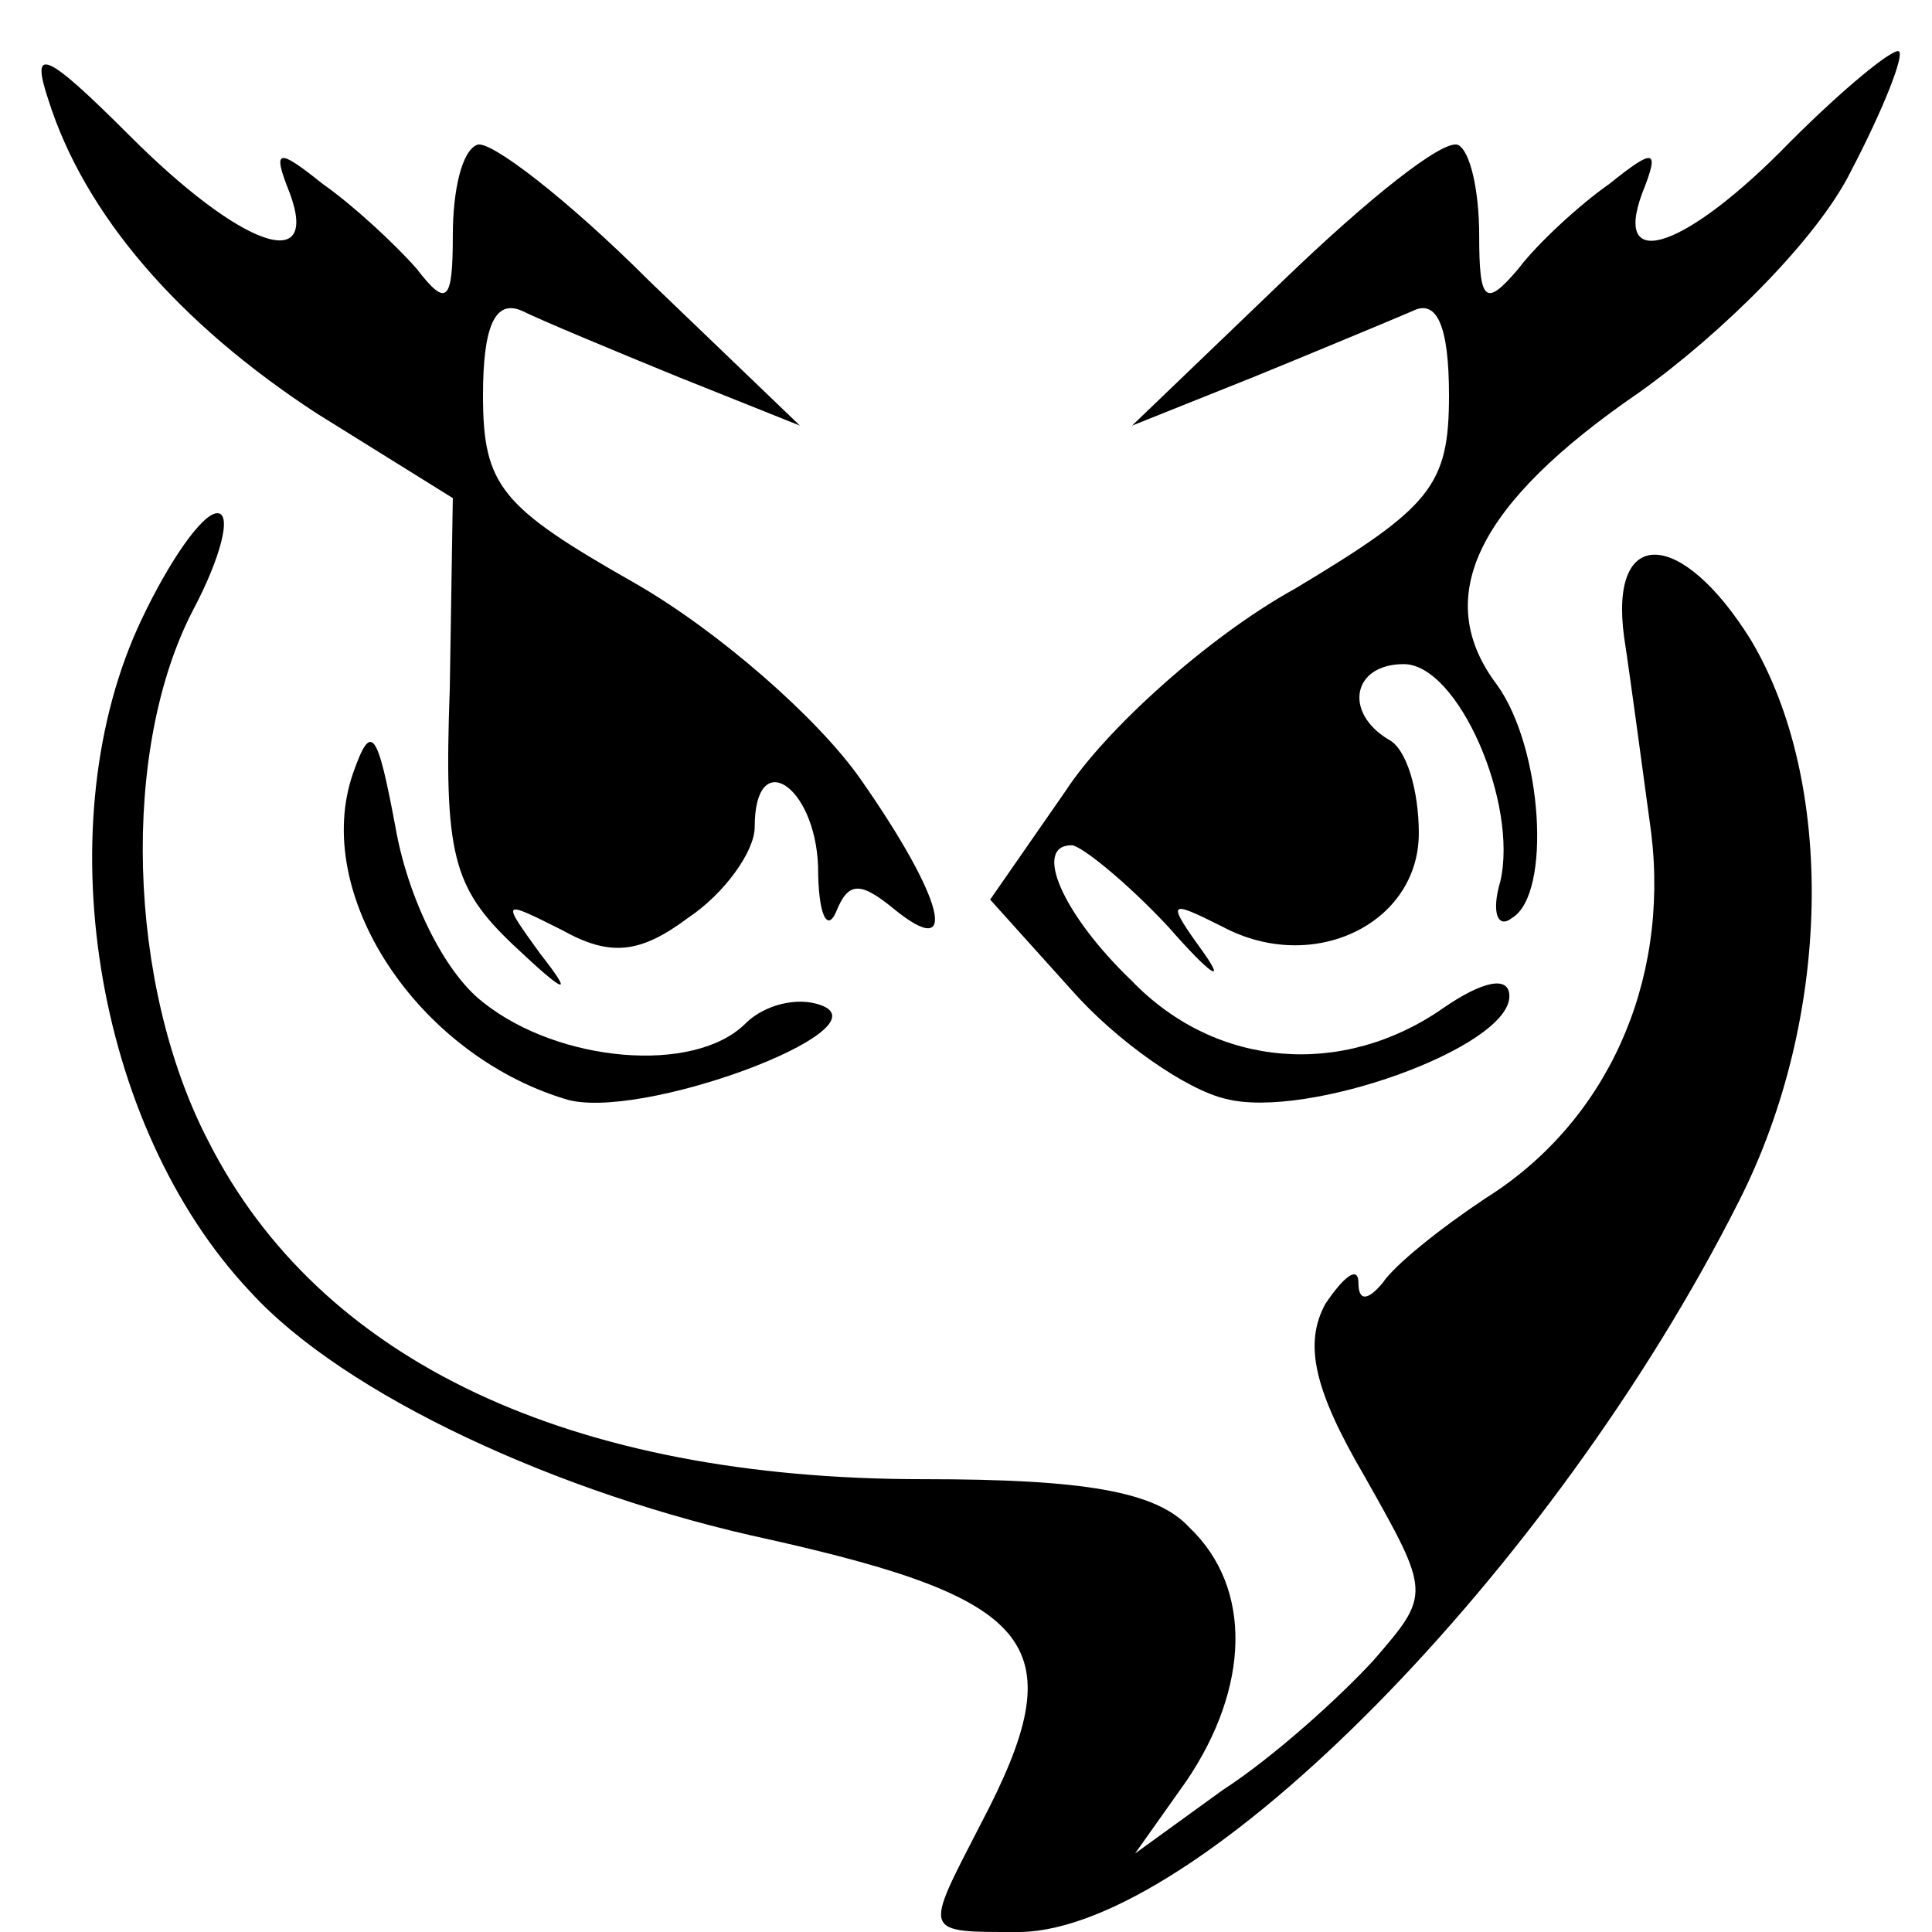
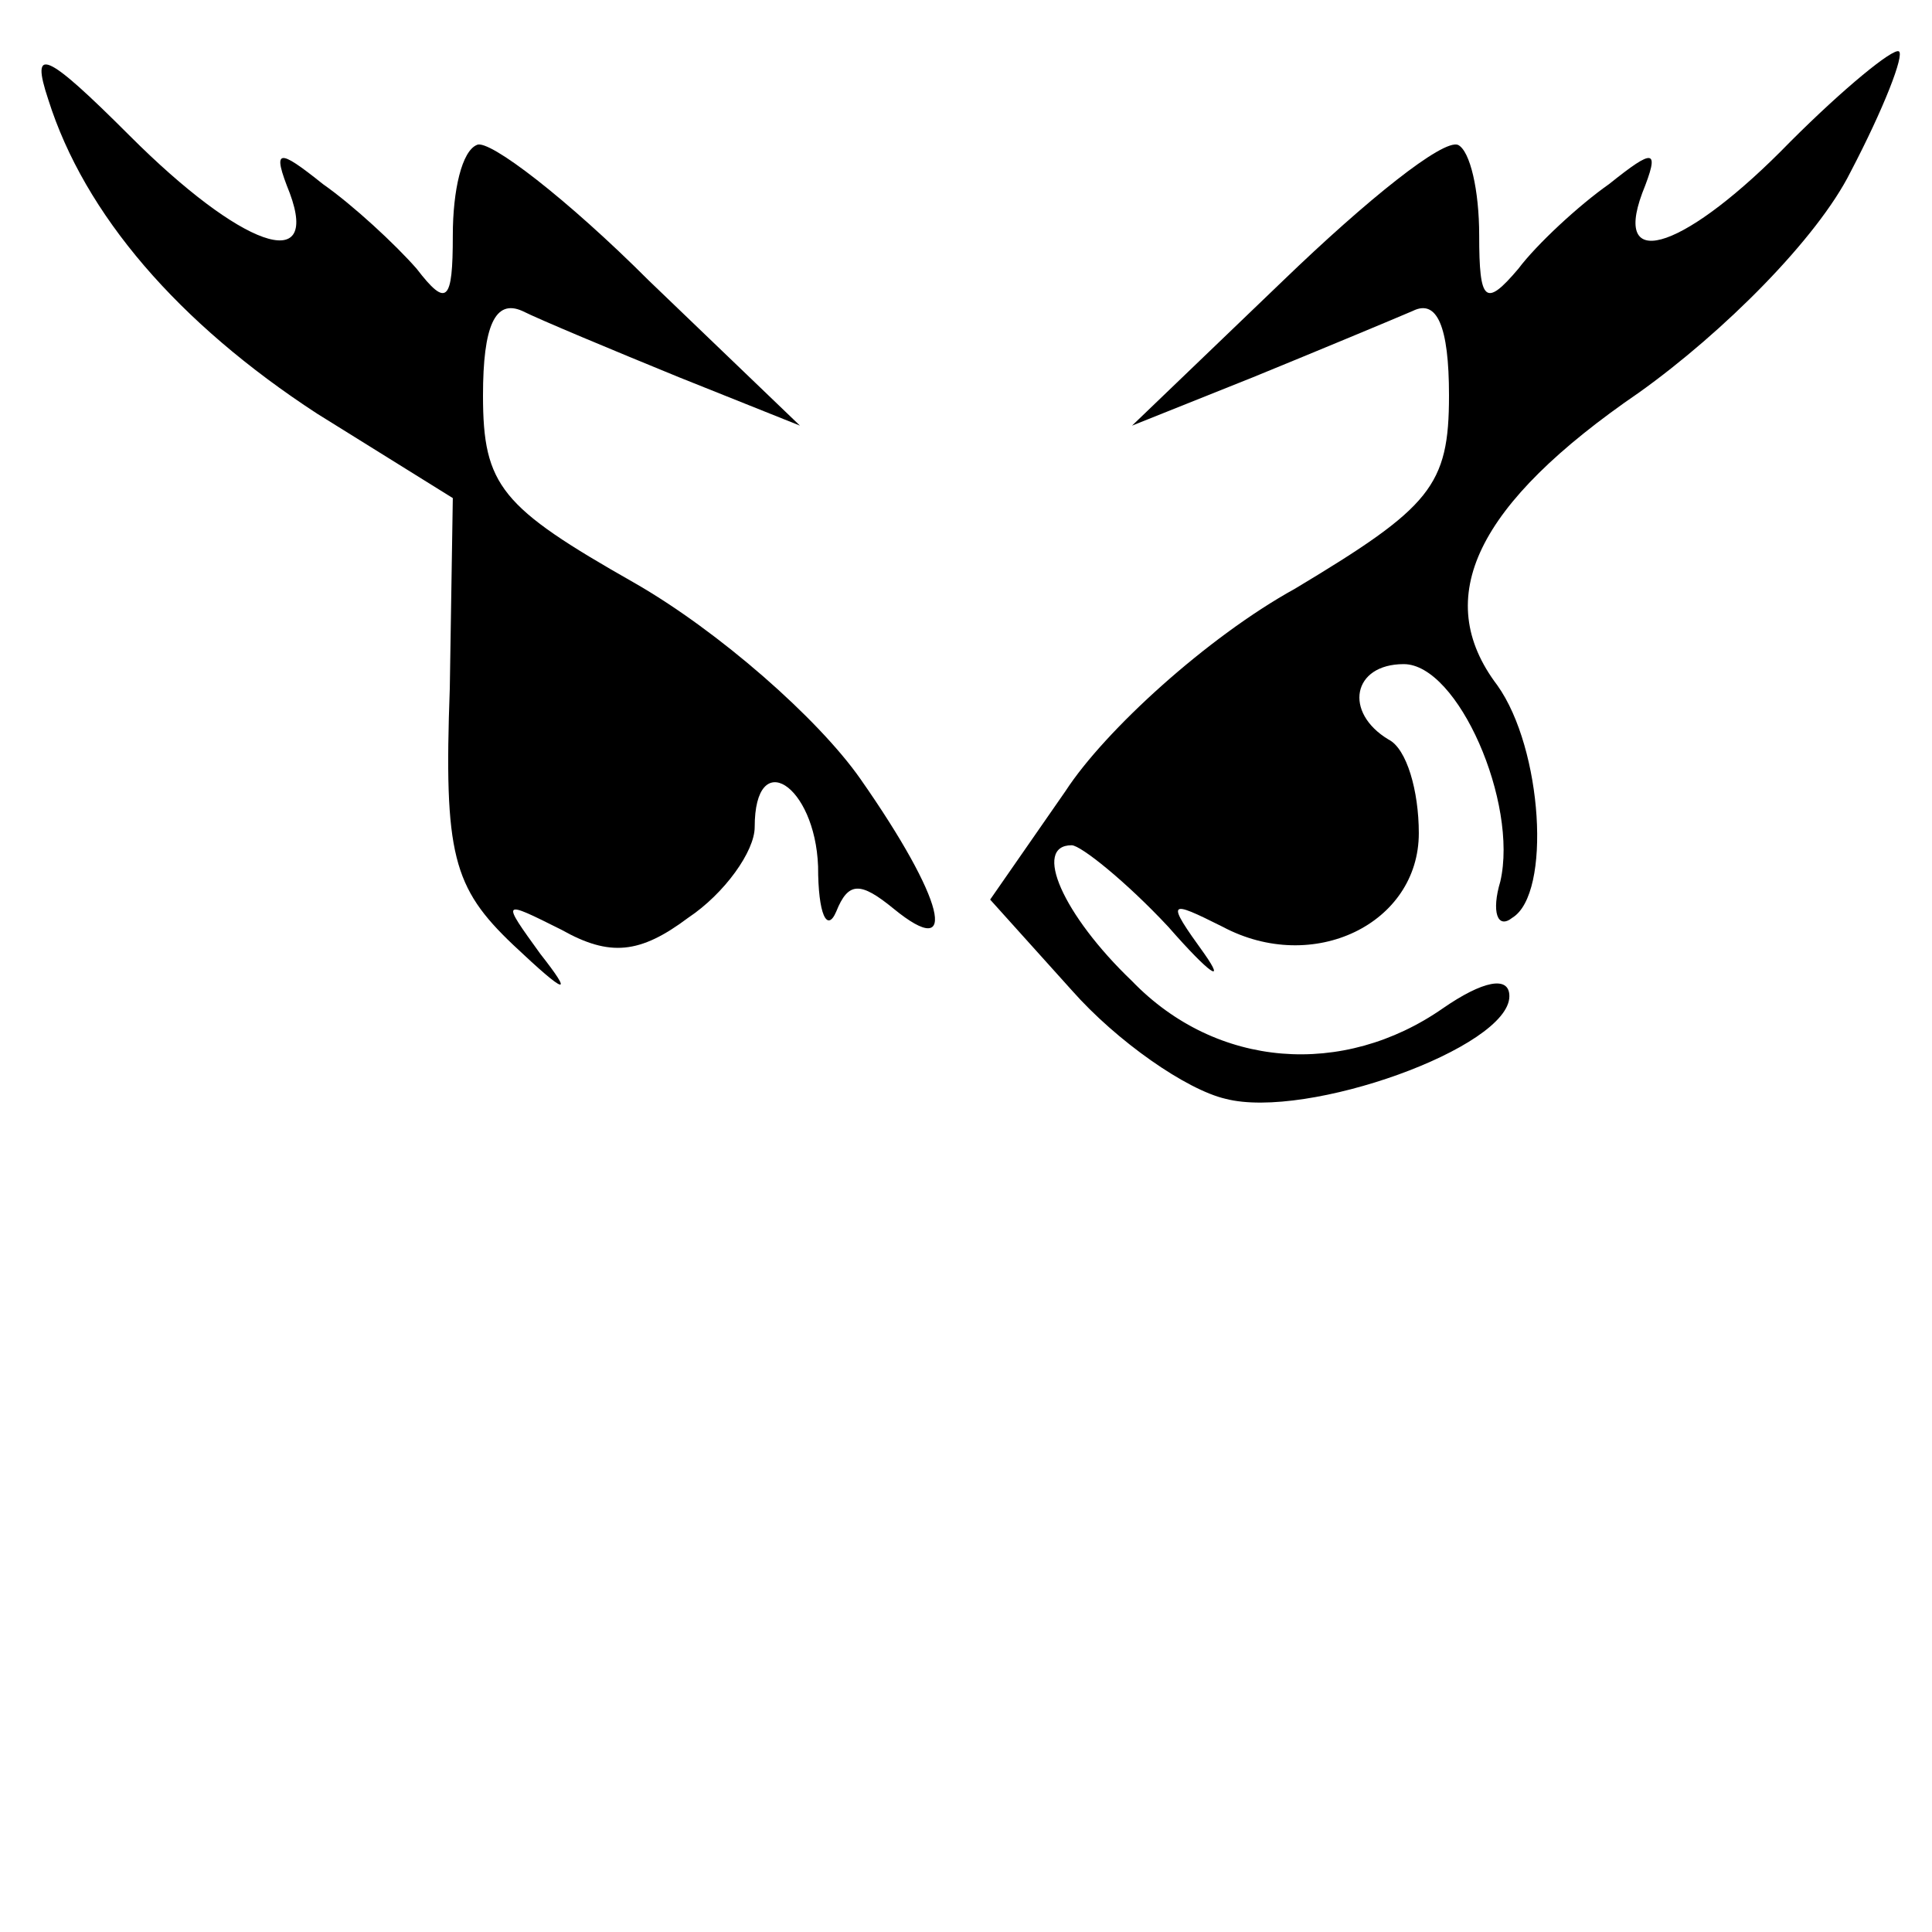
<svg xmlns="http://www.w3.org/2000/svg" version="1.0" width="64pt" height="64pt" viewBox="0 0 64 64" preserveAspectRatio="xMidYMid meet">
  <g transform="translate(0,64) scale(0.1,-0.1)" fill="#000000" stroke="none">
    <path d="M16 607 c12 -38 43 -74 89 -104 l45 -28 -1 -63 c-2 -55 1 -66 21 -85 18 -17 20 -17 9 -3 -13 18 -13 18 7 8 16 -9 26 -8 42 4 12 8 22 22 22 30 0 27 20 14 21 -13 0 -16 3 -22 6 -15 4 10 8 10 19 1 22 -18 17 3 -11 43 -14 20 -47 49 -75 65 -44 25 -50 32 -50 62 0 23 4 32 13 28 6 -3 30 -13 52 -22 l40 -16 -50 48 c-27 27 -53 47 -57 45 -5 -2 -8 -15 -8 -30 0 -22 -2 -24 -12 -11 -7 8 -21 21 -31 28 -15 12 -17 12 -11 -3 10 -27 -16 -18 -53 19 -28 28 -33 30 -27 12z" />
    <path d="M593 593 c-34 -35 -59 -44 -49 -17 6 15 4 15 -11 3 -10 -7 -24 -20 -30 -28 -11 -13 -13 -11 -13 11 0 15 -3 28 -7 30 -5 2 -30 -18 -58 -45 l-50 -48 40 16 c22 9 46 19 53 22 8 4 12 -5 12 -28 0 -30 -6 -37 -51 -64 -29 -16 -63 -47 -76 -67 l-25 -36 27 -30 c15 -17 38 -33 51 -36 27 -7 94 17 94 34 0 7 -9 5 -22 -4 -33 -23 -75 -20 -103 9 -23 22 -33 45 -20 45 3 0 18 -12 32 -27 14 -16 19 -19 12 -9 -13 18 -12 18 6 9 30 -16 65 1 65 31 0 14 -4 28 -10 31 -15 9 -12 25 5 25 18 0 38 -46 32 -72 -3 -10 -1 -16 4 -12 13 8 10 56 -5 77 -22 29 -7 60 47 97 28 20 59 51 70 73 11 21 18 39 16 40 -2 1 -18 -12 -36 -30z" />
-     <path d="M47 435 c-32 -67 -16 -168 36 -223 31 -34 102 -67 172 -82 89 -20 101 -35 70 -94 -19 -37 -20 -36 13 -36 59 1 176 119 238 242 31 61 32 139 4 186 -23 37 -47 38 -42 1 2 -13 6 -43 9 -65 6 -50 -15 -96 -55 -121 -15 -10 -30 -22 -34 -28 -5 -6 -8 -6 -8 0 0 6 -5 2 -11 -7 -7 -13 -4 -28 13 -57 22 -39 22 -39 3 -61 -11 -12 -33 -32 -50 -43 l-29 -21 17 24 c21 31 22 64 1 84 -11 12 -35 16 -88 16 -117 0 -200 39 -237 112 -27 52 -29 130 -5 176 9 17 13 32 8 32 -5 0 -16 -16 -25 -35z" />
-     <path d="M117 384 c-14 -40 21 -93 70 -108 24 -8 107 23 85 31 -8 3 -19 0 -25 -6 -17 -17 -62 -13 -87 7 -13 10 -25 35 -29 58 -6 32 -8 35 -14 18z" />
  </g>
</svg>